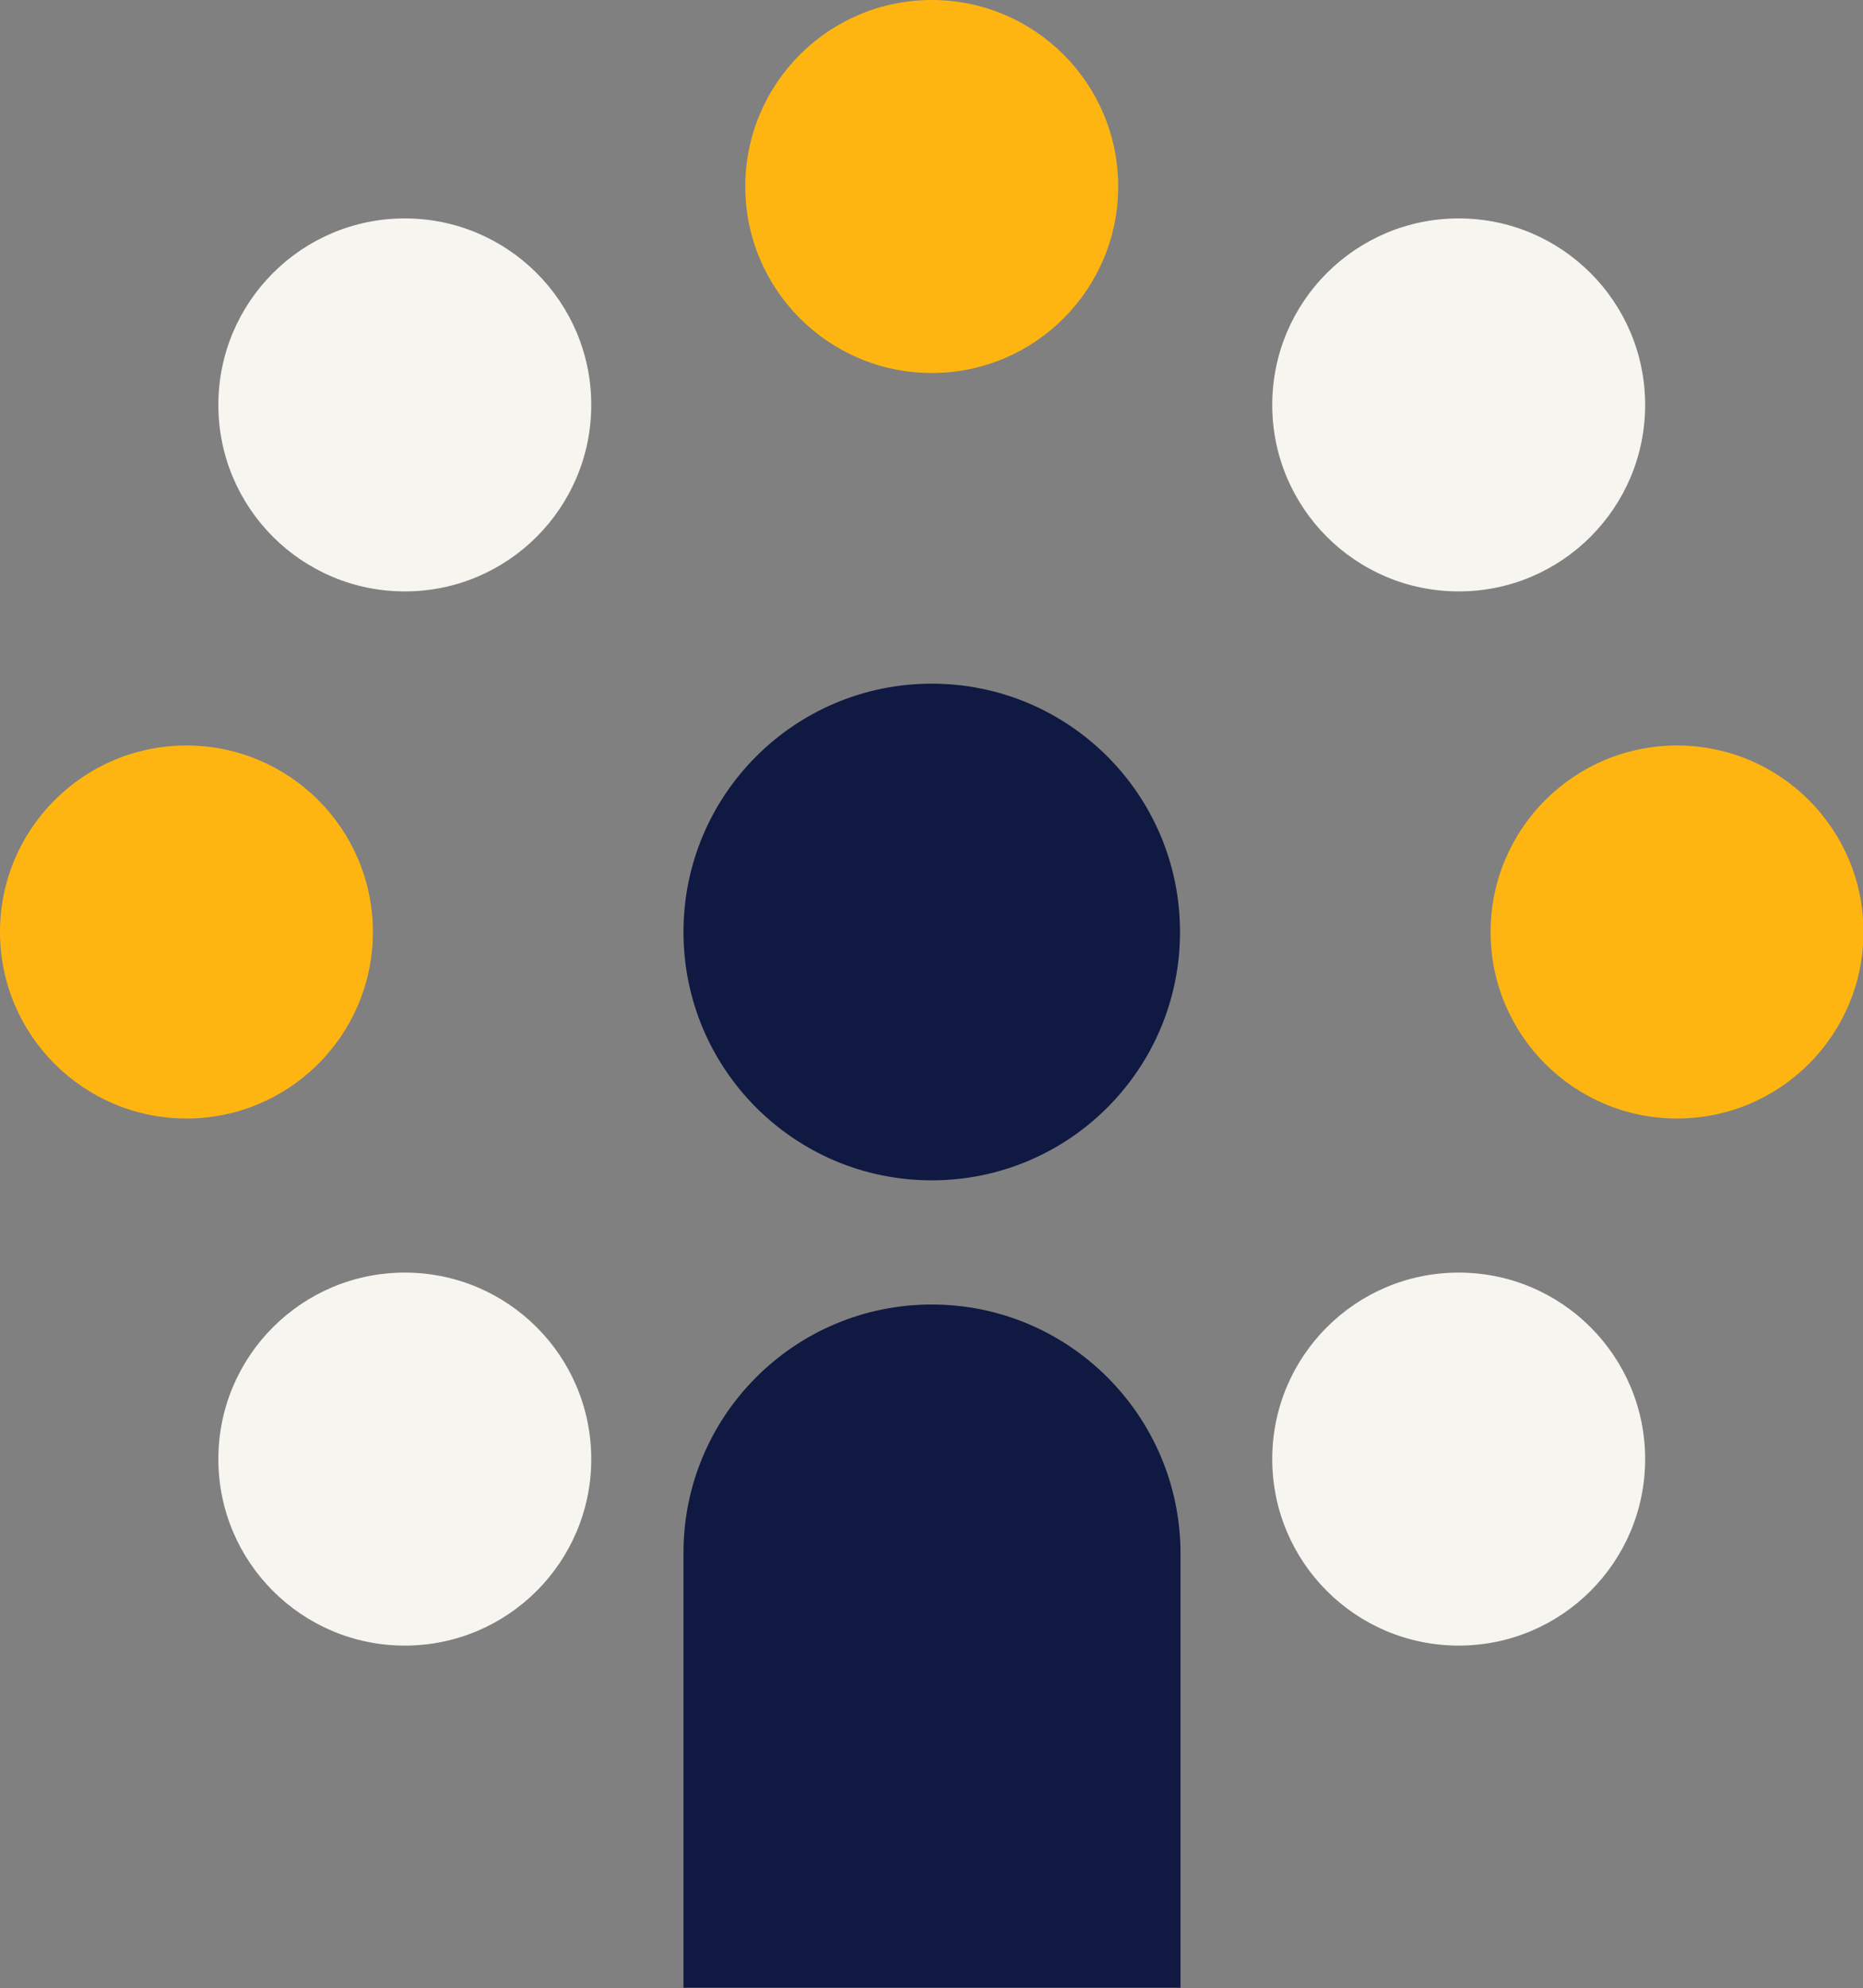
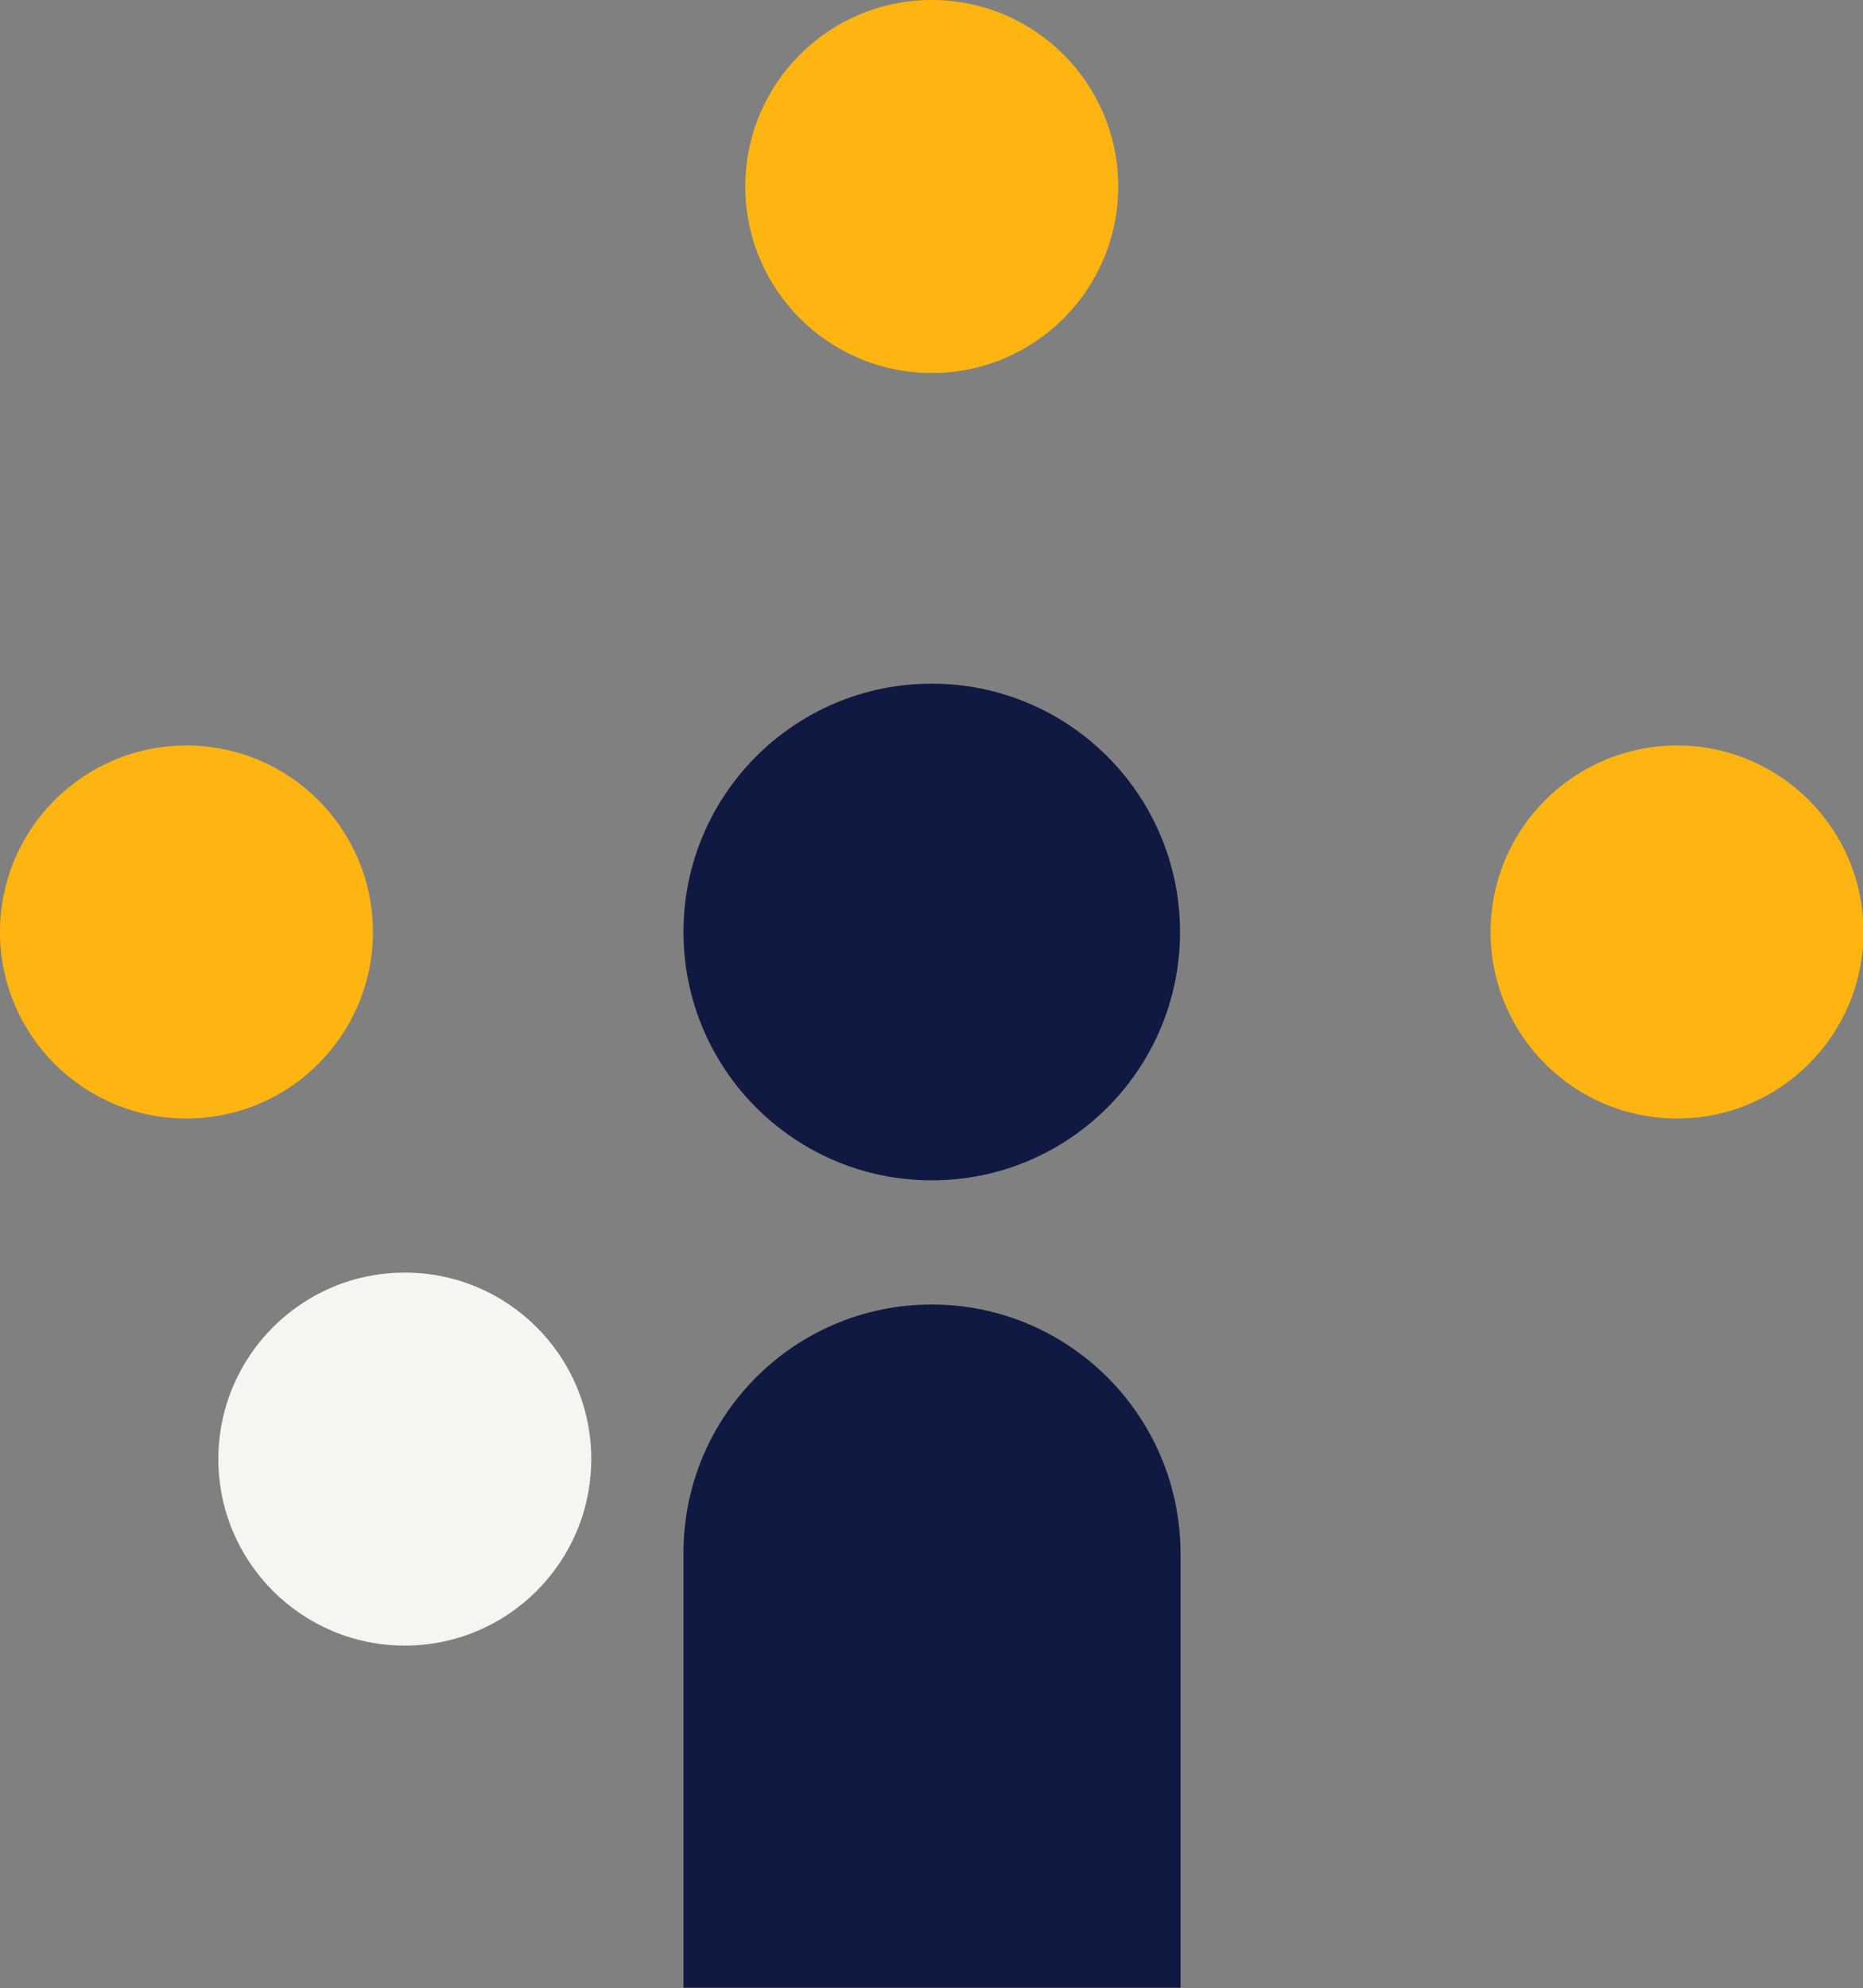
<svg xmlns="http://www.w3.org/2000/svg" version="1.1" id="Layer_1" x="0px" y="0px" viewBox="0 0 373.7 398.7" style="enable-background:new 0 0 373.7 398.7;" xml:space="preserve">
  <rect x="0" y="0" width="373.7" height="398.7" fill="#808080" stroke="none" />
  <style type="text/css">
	.st0{fill:#0F1941;}
	.st1{fill:#FFB511;}
	.st2{fill:#F7F5F0;}
</style>
  <g>
    <circle class="st0" cx="186.9" cy="186.9" r="49.8" />
    <circle class="st1" cx="37.4" cy="186.9" r="37.4" />
    <circle class="st1" cx="336.4" cy="186.9" r="37.4" />
    <circle class="st2" cx="81.2" cy="292.6" r="37.4" />
-     <circle class="st2" cx="292.6" cy="81.2" r="37.4" />
-     <circle class="st2" cx="81.2" cy="81.2" r="37.4" />
-     <circle class="st2" cx="292.6" cy="292.6" r="37.4" />
    <circle class="st1" cx="186.9" cy="37.4" r="37.4" />
    <path class="st0" d="M186.9,261.6c-27.5,0-49.8,22.3-49.8,49.8v87.2h99.7v-87.2C236.7,283.9,214.4,261.6,186.9,261.6z" />
  </g>
</svg>